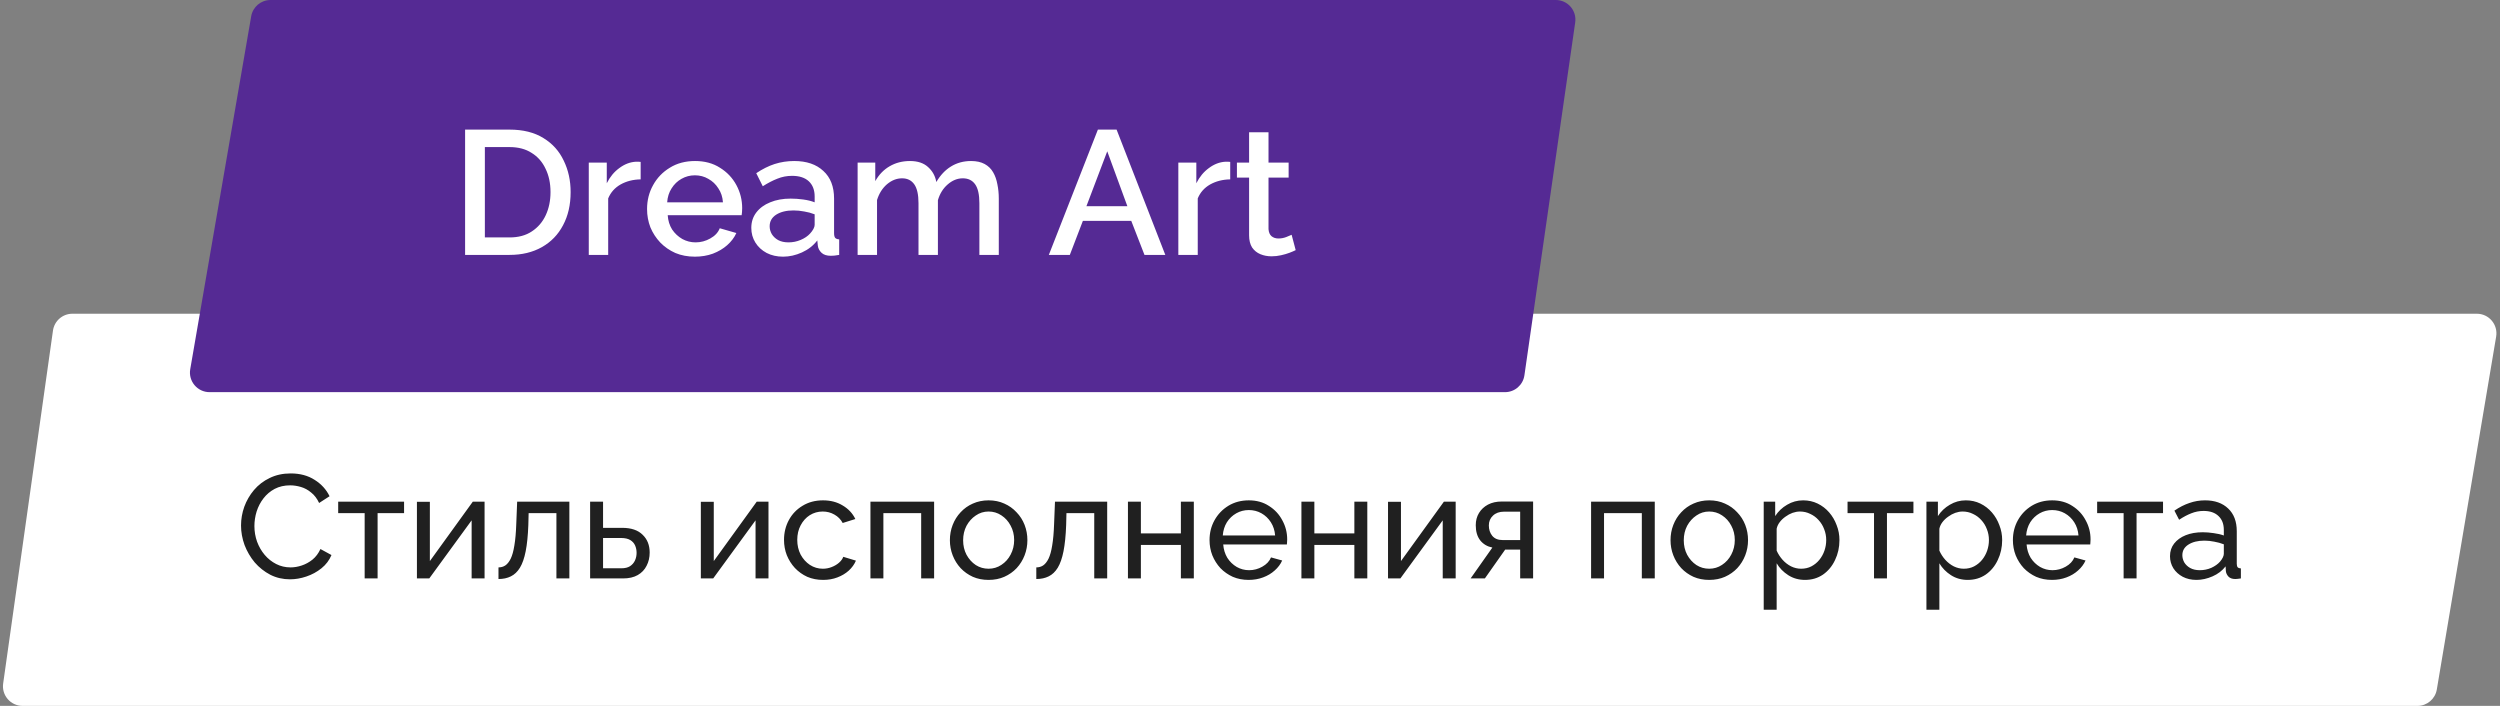
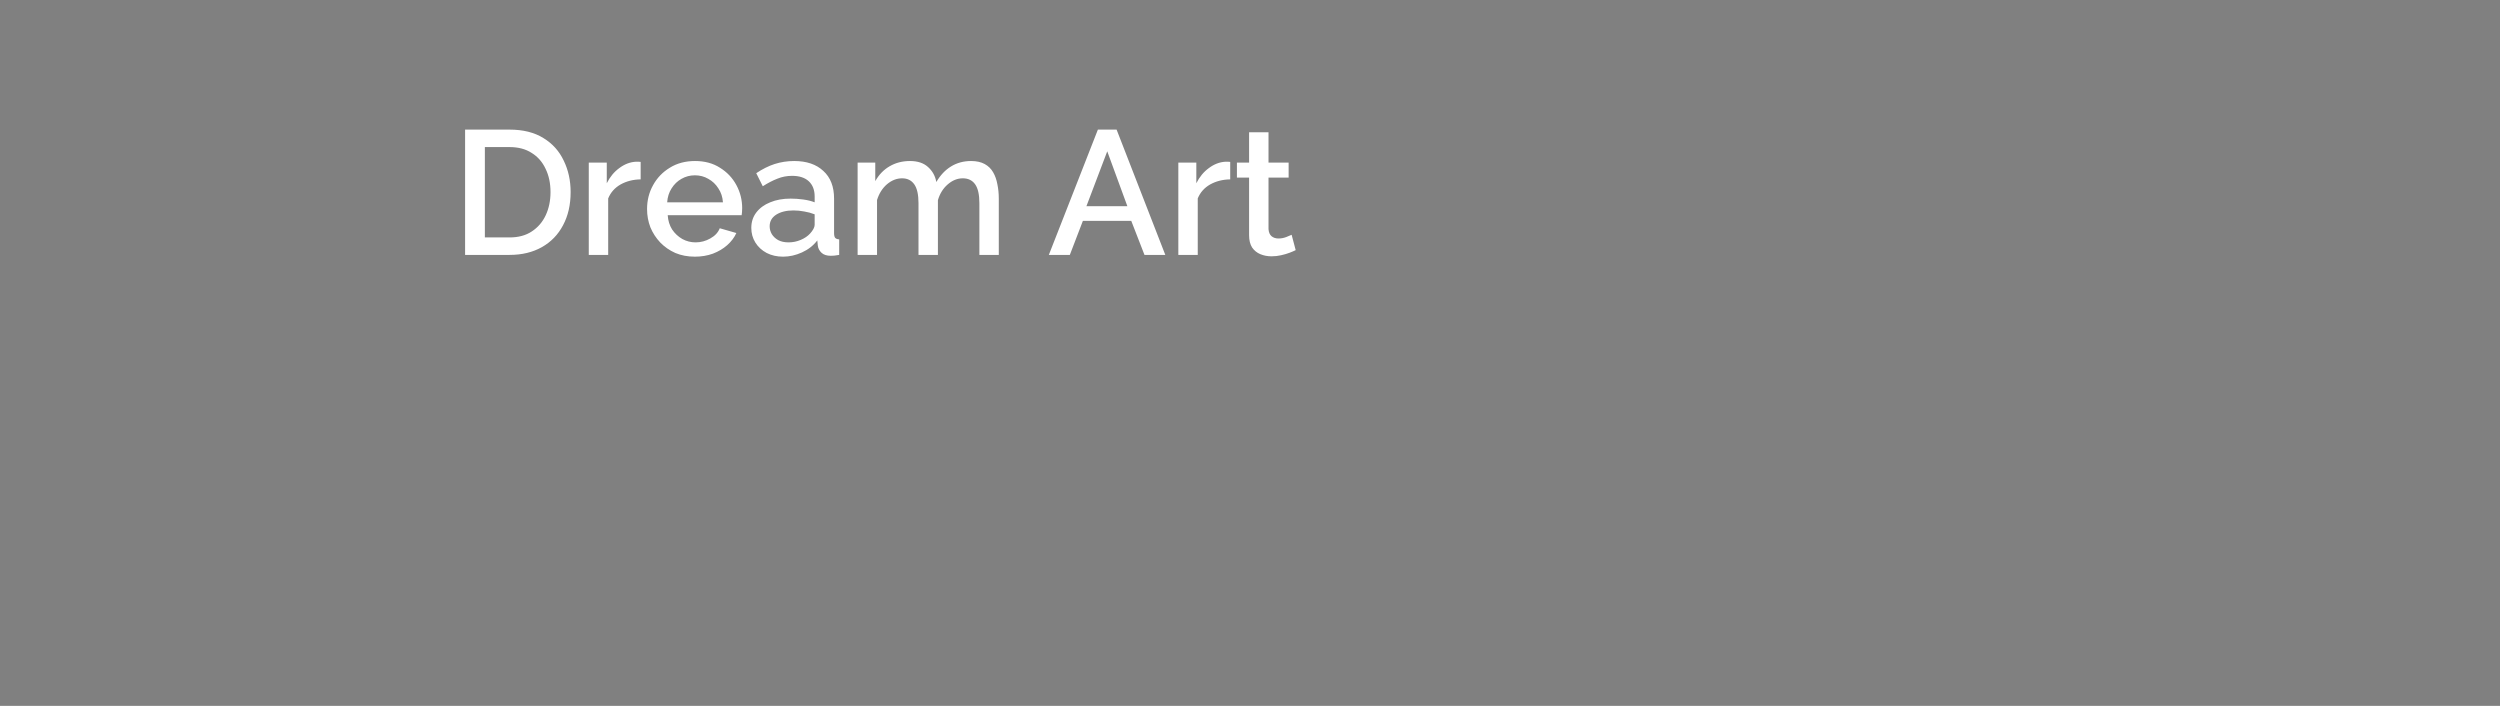
<svg xmlns="http://www.w3.org/2000/svg" width="255" height="72" viewBox="0 0 255 72" fill="none">
  <rect x="0" y="0" width="255" height="72" fill="#808080" stroke="none" />
-   <path d="M5.403 33.721C5.542 32.734 6.387 32 7.383 32H252.636C253.873 32 254.813 33.112 254.608 34.332L248.554 70.332C248.392 71.295 247.558 72 246.582 72H2.302C1.086 72 0.152 70.924 0.322 69.721L5.403 33.721Z" fill="white" />
-   <path d="M25.622 1.66C25.787 0.701 26.619 0 27.592 0H158.692C159.91 0 160.845 1.079 160.671 2.285L155.49 38.285C155.348 39.269 154.505 40 153.51 40H21.375C20.134 40 19.193 38.882 19.404 37.66L25.622 1.66Z" fill="#552A94" />
  <path d="M47.44 26V13.22H51.976C53.356 13.22 54.508 13.508 55.432 14.084C56.356 14.648 57.046 15.416 57.502 16.388C57.97 17.348 58.204 18.416 58.204 19.592C58.204 20.888 57.946 22.016 57.43 22.976C56.926 23.936 56.206 24.68 55.27 25.208C54.334 25.736 53.236 26 51.976 26H47.44ZM56.152 19.592C56.152 18.692 55.984 17.9 55.648 17.216C55.324 16.52 54.85 15.98 54.226 15.596C53.614 15.2 52.864 15.002 51.976 15.002H49.456V24.218H51.976C52.876 24.218 53.632 24.014 54.244 23.606C54.868 23.198 55.342 22.646 55.666 21.95C55.99 21.254 56.152 20.468 56.152 19.592ZM65.347 18.296C64.579 18.308 63.895 18.482 63.295 18.818C62.707 19.154 62.287 19.628 62.035 20.24V26H60.055V16.586H61.891V18.692C62.215 18.044 62.641 17.528 63.169 17.144C63.697 16.748 64.255 16.532 64.843 16.496C64.963 16.496 65.059 16.496 65.131 16.496C65.215 16.496 65.287 16.502 65.347 16.514V18.296ZM70.878 26.18C70.146 26.18 69.48 26.054 68.88 25.802C68.292 25.538 67.782 25.184 67.35 24.74C66.918 24.284 66.582 23.768 66.342 23.192C66.114 22.604 66 21.98 66 21.32C66 20.432 66.204 19.622 66.612 18.89C67.02 18.146 67.59 17.552 68.322 17.108C69.054 16.652 69.912 16.424 70.896 16.424C71.88 16.424 72.726 16.652 73.434 17.108C74.154 17.552 74.712 18.14 75.108 18.872C75.504 19.604 75.702 20.39 75.702 21.23C75.702 21.374 75.696 21.512 75.684 21.644C75.672 21.764 75.66 21.866 75.648 21.95H68.106C68.142 22.502 68.292 22.988 68.556 23.408C68.832 23.816 69.18 24.14 69.6 24.38C70.02 24.608 70.47 24.722 70.95 24.722C71.478 24.722 71.976 24.59 72.444 24.326C72.924 24.062 73.248 23.714 73.416 23.282L75.108 23.768C74.904 24.224 74.592 24.638 74.172 25.01C73.764 25.37 73.278 25.658 72.714 25.874C72.15 26.078 71.538 26.18 70.878 26.18ZM68.052 20.636H73.74C73.704 20.096 73.548 19.622 73.272 19.214C73.008 18.794 72.666 18.47 72.246 18.242C71.838 18.002 71.382 17.882 70.878 17.882C70.386 17.882 69.93 18.002 69.51 18.242C69.102 18.47 68.766 18.794 68.502 19.214C68.238 19.622 68.088 20.096 68.052 20.636ZM76.633 23.246C76.633 22.646 76.801 22.124 77.137 21.68C77.485 21.224 77.959 20.876 78.559 20.636C79.159 20.384 79.855 20.258 80.647 20.258C81.067 20.258 81.493 20.288 81.925 20.348C82.369 20.408 82.759 20.504 83.095 20.636V20.042C83.095 19.382 82.897 18.866 82.501 18.494C82.105 18.122 81.535 17.936 80.791 17.936C80.263 17.936 79.765 18.032 79.297 18.224C78.829 18.404 78.331 18.662 77.803 18.998L77.137 17.666C77.761 17.246 78.385 16.934 79.009 16.73C79.645 16.526 80.311 16.424 81.007 16.424C82.267 16.424 83.257 16.76 83.977 17.432C84.709 18.092 85.075 19.034 85.075 20.258V23.768C85.075 23.996 85.111 24.158 85.183 24.254C85.267 24.35 85.405 24.404 85.597 24.416V26C85.417 26.036 85.255 26.06 85.111 26.072C84.967 26.084 84.847 26.09 84.751 26.09C84.331 26.09 84.013 25.988 83.797 25.784C83.581 25.58 83.455 25.34 83.419 25.064L83.365 24.524C82.957 25.052 82.435 25.46 81.799 25.748C81.163 26.036 80.521 26.18 79.873 26.18C79.249 26.18 78.691 26.054 78.199 25.802C77.707 25.538 77.323 25.184 77.047 24.74C76.771 24.296 76.633 23.798 76.633 23.246ZM82.627 23.822C82.771 23.666 82.885 23.51 82.969 23.354C83.053 23.198 83.095 23.06 83.095 22.94V21.86C82.759 21.728 82.405 21.632 82.033 21.572C81.661 21.5 81.295 21.464 80.935 21.464C80.215 21.464 79.627 21.608 79.171 21.896C78.727 22.184 78.505 22.58 78.505 23.084C78.505 23.36 78.577 23.624 78.721 23.876C78.877 24.128 79.093 24.332 79.369 24.488C79.657 24.644 80.011 24.722 80.431 24.722C80.863 24.722 81.277 24.638 81.673 24.47C82.069 24.302 82.387 24.086 82.627 23.822ZM101.877 26H99.897V20.726C99.897 19.85 99.753 19.208 99.465 18.8C99.177 18.392 98.757 18.188 98.205 18.188C97.653 18.188 97.137 18.398 96.657 18.818C96.189 19.226 95.859 19.76 95.667 20.42V26H93.687V20.726C93.687 19.85 93.543 19.208 93.255 18.8C92.967 18.392 92.553 18.188 92.013 18.188C91.461 18.188 90.945 18.392 90.465 18.8C89.997 19.208 89.661 19.742 89.457 20.402V26H87.477V16.586H89.277V18.476C89.649 17.816 90.135 17.312 90.735 16.964C91.347 16.604 92.043 16.424 92.823 16.424C93.603 16.424 94.215 16.628 94.659 17.036C95.115 17.444 95.397 17.954 95.505 18.566C95.913 17.87 96.411 17.342 96.999 16.982C97.599 16.61 98.283 16.424 99.051 16.424C99.603 16.424 100.065 16.526 100.437 16.73C100.809 16.934 101.097 17.216 101.301 17.576C101.505 17.924 101.649 18.332 101.733 18.8C101.829 19.256 101.877 19.742 101.877 20.258V26ZM111.985 13.22H113.893L118.861 26H116.737L115.387 22.526H110.455L109.123 26H106.981L111.985 13.22ZM114.991 21.032L112.939 15.434L110.815 21.032H114.991ZM125.482 18.296C124.714 18.308 124.03 18.482 123.43 18.818C122.842 19.154 122.422 19.628 122.17 20.24V26H120.19V16.586H122.026V18.692C122.35 18.044 122.776 17.528 123.304 17.144C123.832 16.748 124.39 16.532 124.978 16.496C125.098 16.496 125.194 16.496 125.266 16.496C125.35 16.496 125.422 16.502 125.482 16.514V18.296ZM132.16 25.514C131.992 25.598 131.782 25.688 131.53 25.784C131.278 25.88 130.99 25.964 130.666 26.036C130.354 26.108 130.03 26.144 129.694 26.144C129.286 26.144 128.908 26.072 128.56 25.928C128.212 25.784 127.93 25.556 127.714 25.244C127.51 24.92 127.408 24.506 127.408 24.002V18.116H126.166V16.586H127.408V13.49H129.388V16.586H131.44V18.116H129.388V23.372C129.412 23.696 129.514 23.936 129.694 24.092C129.886 24.248 130.12 24.326 130.396 24.326C130.672 24.326 130.936 24.278 131.188 24.182C131.44 24.086 131.626 24.008 131.746 23.948L132.16 25.514Z" fill="white" />
-   <path d="M24.585 53.6C24.585 52.95 24.695 52.315 24.915 51.695C25.145 51.065 25.475 50.495 25.905 49.985C26.345 49.465 26.88 49.055 27.51 48.755C28.14 48.445 28.855 48.29 29.655 48.29C30.605 48.29 31.42 48.51 32.1 48.95C32.78 49.38 33.285 49.935 33.615 50.615L32.55 51.305C32.34 50.855 32.07 50.5 31.74 50.24C31.42 49.97 31.07 49.78 30.69 49.67C30.32 49.56 29.955 49.505 29.595 49.505C29.005 49.505 28.48 49.625 28.02 49.865C27.57 50.105 27.19 50.425 26.88 50.825C26.57 51.225 26.335 51.675 26.175 52.175C26.025 52.665 25.95 53.16 25.95 53.66C25.95 54.21 26.04 54.74 26.22 55.25C26.41 55.76 26.67 56.21 27 56.6C27.33 56.99 27.72 57.3 28.17 57.53C28.62 57.76 29.11 57.875 29.64 57.875C30.01 57.875 30.39 57.81 30.78 57.68C31.17 57.55 31.535 57.35 31.875 57.08C32.215 56.8 32.485 56.44 32.685 56L33.81 56.615C33.59 57.145 33.25 57.595 32.79 57.965C32.33 58.335 31.815 58.615 31.245 58.805C30.685 58.995 30.13 59.09 29.58 59.09C28.85 59.09 28.18 58.935 27.57 58.625C26.96 58.305 26.43 57.885 25.98 57.365C25.54 56.835 25.195 56.245 24.945 55.595C24.705 54.935 24.585 54.27 24.585 53.6ZM37.195 59V52.34H34.495V51.17H41.215V52.34H38.515V59H37.195ZM42.526 59V51.185H43.846V57.23L48.226 51.17H49.426V59H48.106V53.075L43.786 59H42.526ZM50.845 59.06V57.875C51.105 57.875 51.335 57.81 51.535 57.68C51.745 57.54 51.93 57.31 52.09 56.99C52.25 56.66 52.375 56.21 52.465 55.64C52.565 55.06 52.63 54.325 52.66 53.435L52.75 51.17H58.075V59H56.755V52.34H53.92L53.89 53.555C53.85 54.625 53.76 55.515 53.62 56.225C53.48 56.935 53.285 57.495 53.035 57.905C52.785 58.315 52.475 58.61 52.105 58.79C51.745 58.97 51.325 59.06 50.845 59.06ZM60.192 59V51.17H61.512V53.84H63.462C64.382 53.84 65.077 54.075 65.547 54.545C66.027 55.005 66.267 55.61 66.267 56.36C66.267 56.86 66.162 57.31 65.952 57.71C65.752 58.11 65.452 58.425 65.052 58.655C64.652 58.885 64.152 59 63.552 59H60.192ZM61.512 57.965H63.372C63.742 57.965 64.037 57.895 64.257 57.755C64.487 57.605 64.657 57.41 64.767 57.17C64.877 56.93 64.932 56.67 64.932 56.39C64.932 56.12 64.882 55.87 64.782 55.64C64.682 55.41 64.517 55.225 64.287 55.085C64.057 54.945 63.742 54.875 63.342 54.875H61.512V57.965ZM71.486 59V51.185H72.805V57.23L77.186 51.17H78.385V59H77.066V53.075L72.746 59H71.486ZM83.96 59.15C83.37 59.15 82.83 59.045 82.34 58.835C81.86 58.615 81.44 58.315 81.08 57.935C80.73 57.555 80.455 57.12 80.255 56.63C80.065 56.14 79.97 55.62 79.97 55.07C79.97 54.33 80.135 53.655 80.465 53.045C80.795 52.435 81.26 51.95 81.86 51.59C82.46 51.22 83.155 51.035 83.945 51.035C84.715 51.035 85.385 51.21 85.955 51.56C86.535 51.9 86.965 52.36 87.245 52.94L85.955 53.345C85.755 52.975 85.475 52.69 85.115 52.49C84.755 52.28 84.355 52.175 83.915 52.175C83.435 52.175 82.995 52.3 82.595 52.55C82.205 52.8 81.895 53.145 81.665 53.585C81.435 54.015 81.32 54.51 81.32 55.07C81.32 55.62 81.435 56.12 81.665 56.57C81.905 57.01 82.22 57.36 82.61 57.62C83.01 57.88 83.45 58.01 83.93 58.01C84.24 58.01 84.535 57.955 84.815 57.845C85.105 57.735 85.355 57.59 85.565 57.41C85.785 57.22 85.935 57.015 86.015 56.795L87.305 57.185C87.145 57.565 86.9 57.905 86.57 58.205C86.25 58.495 85.865 58.725 85.415 58.895C84.975 59.065 84.49 59.15 83.96 59.15ZM88.785 59V51.17H95.28V59H93.96V52.34H90.105V59H88.785ZM100.834 59.15C100.244 59.15 99.709 59.045 99.229 58.835C98.749 58.615 98.334 58.32 97.984 57.95C97.634 57.57 97.364 57.135 97.174 56.645C96.984 56.155 96.889 55.64 96.889 55.1C96.889 54.55 96.984 54.03 97.174 53.54C97.364 53.05 97.634 52.62 97.984 52.25C98.334 51.87 98.749 51.575 99.229 51.365C99.719 51.145 100.254 51.035 100.834 51.035C101.424 51.035 101.959 51.145 102.439 51.365C102.919 51.575 103.334 51.87 103.684 52.25C104.044 52.62 104.319 53.05 104.509 53.54C104.699 54.03 104.794 54.55 104.794 55.1C104.794 55.64 104.699 56.155 104.509 56.645C104.319 57.135 104.049 57.57 103.699 57.95C103.349 58.32 102.929 58.615 102.439 58.835C101.959 59.045 101.424 59.15 100.834 59.15ZM98.239 55.115C98.239 55.655 98.354 56.145 98.584 56.585C98.824 57.025 99.139 57.375 99.529 57.635C99.919 57.885 100.354 58.01 100.834 58.01C101.314 58.01 101.749 57.88 102.139 57.62C102.539 57.36 102.854 57.01 103.084 56.57C103.324 56.12 103.444 55.625 103.444 55.085C103.444 54.545 103.324 54.055 103.084 53.615C102.854 53.175 102.539 52.825 102.139 52.565C101.749 52.305 101.314 52.175 100.834 52.175C100.354 52.175 99.919 52.31 99.529 52.58C99.139 52.84 98.824 53.19 98.584 53.63C98.354 54.07 98.239 54.565 98.239 55.115ZM105.703 59.06V57.875C105.963 57.875 106.193 57.81 106.393 57.68C106.603 57.54 106.788 57.31 106.948 56.99C107.108 56.66 107.233 56.21 107.323 55.64C107.423 55.06 107.488 54.325 107.518 53.435L107.608 51.17H112.933V59H111.613V52.34H108.778L108.748 53.555C108.708 54.625 108.618 55.515 108.478 56.225C108.338 56.935 108.143 57.495 107.893 57.905C107.643 58.315 107.333 58.61 106.963 58.79C106.603 58.97 106.183 59.06 105.703 59.06ZM115.05 59V51.17H116.37V54.41H120.45V51.17H121.77V59H120.45V55.58H116.37V59H115.05ZM127.363 59.15C126.773 59.15 126.233 59.045 125.743 58.835C125.263 58.615 124.843 58.32 124.483 57.95C124.133 57.57 123.858 57.135 123.658 56.645C123.468 56.155 123.373 55.635 123.373 55.085C123.373 54.345 123.543 53.67 123.883 53.06C124.223 52.45 124.693 51.96 125.293 51.59C125.903 51.22 126.598 51.035 127.378 51.035C128.168 51.035 128.853 51.225 129.433 51.605C130.023 51.975 130.478 52.465 130.798 53.075C131.128 53.675 131.293 54.325 131.293 55.025C131.293 55.125 131.288 55.225 131.278 55.325C131.278 55.415 131.273 55.485 131.263 55.535H124.768C124.808 56.045 124.948 56.5 125.188 56.9C125.438 57.29 125.758 57.6 126.148 57.83C126.538 58.05 126.958 58.16 127.408 58.16C127.888 58.16 128.338 58.04 128.758 57.8C129.188 57.56 129.483 57.245 129.643 56.855L130.783 57.17C130.613 57.55 130.358 57.89 130.018 58.19C129.688 58.49 129.293 58.725 128.833 58.895C128.383 59.065 127.893 59.15 127.363 59.15ZM124.723 54.62H130.063C130.023 54.11 129.878 53.66 129.628 53.27C129.378 52.88 129.058 52.575 128.668 52.355C128.278 52.135 127.848 52.025 127.378 52.025C126.918 52.025 126.493 52.135 126.103 52.355C125.713 52.575 125.393 52.88 125.143 53.27C124.903 53.66 124.763 54.11 124.723 54.62ZM132.745 59V51.17H134.065V54.41H138.145V51.17H139.465V59H138.145V55.58H134.065V59H132.745ZM141.578 59V51.185H142.898V57.23L147.278 51.17H148.478V59H147.158V53.075L142.838 59H141.578ZM150.002 59L152.222 55.85C151.712 55.75 151.302 55.51 150.992 55.13C150.682 54.74 150.527 54.22 150.527 53.57C150.527 53.1 150.637 52.685 150.857 52.325C151.077 51.965 151.382 51.68 151.772 51.47C152.172 51.26 152.637 51.155 153.167 51.155H156.377V59H155.057V56.06H153.527L151.457 59H150.002ZM153.257 55.085H155.057V52.19H153.407C152.937 52.19 152.562 52.325 152.282 52.595C152.002 52.855 151.862 53.19 151.862 53.6C151.862 54.01 151.977 54.36 152.207 54.65C152.447 54.94 152.797 55.085 153.257 55.085ZM162.291 59V51.17H168.786V59H167.466V52.34H163.611V59H162.291ZM174.339 59.15C173.749 59.15 173.214 59.045 172.734 58.835C172.254 58.615 171.839 58.32 171.489 57.95C171.139 57.57 170.869 57.135 170.679 56.645C170.489 56.155 170.394 55.64 170.394 55.1C170.394 54.55 170.489 54.03 170.679 53.54C170.869 53.05 171.139 52.62 171.489 52.25C171.839 51.87 172.254 51.575 172.734 51.365C173.224 51.145 173.759 51.035 174.339 51.035C174.929 51.035 175.464 51.145 175.944 51.365C176.424 51.575 176.839 51.87 177.189 52.25C177.549 52.62 177.824 53.05 178.014 53.54C178.204 54.03 178.299 54.55 178.299 55.1C178.299 55.64 178.204 56.155 178.014 56.645C177.824 57.135 177.554 57.57 177.204 57.95C176.854 58.32 176.434 58.615 175.944 58.835C175.464 59.045 174.929 59.15 174.339 59.15ZM171.744 55.115C171.744 55.655 171.859 56.145 172.089 56.585C172.329 57.025 172.644 57.375 173.034 57.635C173.424 57.885 173.859 58.01 174.339 58.01C174.819 58.01 175.254 57.88 175.644 57.62C176.044 57.36 176.359 57.01 176.589 56.57C176.829 56.12 176.949 55.625 176.949 55.085C176.949 54.545 176.829 54.055 176.589 53.615C176.359 53.175 176.044 52.825 175.644 52.565C175.254 52.305 174.819 52.175 174.339 52.175C173.859 52.175 173.424 52.31 173.034 52.58C172.644 52.84 172.329 53.19 172.089 53.63C171.859 54.07 171.744 54.565 171.744 55.115ZM184.114 59.15C183.474 59.15 182.904 58.99 182.404 58.67C181.904 58.35 181.509 57.945 181.219 57.455V62.195H179.899V51.17H181.069V52.64C181.379 52.16 181.784 51.775 182.284 51.485C182.784 51.185 183.329 51.035 183.919 51.035C184.459 51.035 184.954 51.145 185.404 51.365C185.854 51.585 186.244 51.885 186.574 52.265C186.904 52.645 187.159 53.08 187.339 53.57C187.529 54.05 187.624 54.555 187.624 55.085C187.624 55.825 187.474 56.505 187.174 57.125C186.884 57.745 186.474 58.24 185.944 58.61C185.414 58.97 184.804 59.15 184.114 59.15ZM183.709 58.01C184.099 58.01 184.449 57.93 184.759 57.77C185.079 57.6 185.349 57.38 185.569 57.11C185.799 56.83 185.974 56.515 186.094 56.165C186.214 55.815 186.274 55.455 186.274 55.085C186.274 54.695 186.204 54.325 186.064 53.975C185.934 53.625 185.744 53.315 185.494 53.045C185.254 52.775 184.969 52.565 184.639 52.415C184.319 52.255 183.969 52.175 183.589 52.175C183.349 52.175 183.099 52.22 182.839 52.31C182.589 52.4 182.349 52.53 182.119 52.7C181.889 52.86 181.694 53.045 181.534 53.255C181.374 53.465 181.269 53.69 181.219 53.93V56.165C181.369 56.505 181.569 56.815 181.819 57.095C182.069 57.375 182.359 57.6 182.689 57.77C183.019 57.93 183.359 58.01 183.709 58.01ZM191.15 59V52.34H188.45V51.17H195.17V52.34H192.47V59H191.15ZM200.711 59.15C200.071 59.15 199.501 58.99 199.001 58.67C198.501 58.35 198.106 57.945 197.816 57.455V62.195H196.496V51.17H197.666V52.64C197.976 52.16 198.381 51.775 198.881 51.485C199.381 51.185 199.926 51.035 200.516 51.035C201.056 51.035 201.551 51.145 202.001 51.365C202.451 51.585 202.841 51.885 203.171 52.265C203.501 52.645 203.756 53.08 203.936 53.57C204.126 54.05 204.221 54.555 204.221 55.085C204.221 55.825 204.071 56.505 203.771 57.125C203.481 57.745 203.071 58.24 202.541 58.61C202.011 58.97 201.401 59.15 200.711 59.15ZM200.306 58.01C200.696 58.01 201.046 57.93 201.356 57.77C201.676 57.6 201.946 57.38 202.166 57.11C202.396 56.83 202.571 56.515 202.691 56.165C202.811 55.815 202.871 55.455 202.871 55.085C202.871 54.695 202.801 54.325 202.661 53.975C202.531 53.625 202.341 53.315 202.091 53.045C201.851 52.775 201.566 52.565 201.236 52.415C200.916 52.255 200.566 52.175 200.186 52.175C199.946 52.175 199.696 52.22 199.436 52.31C199.186 52.4 198.946 52.53 198.716 52.7C198.486 52.86 198.291 53.045 198.131 53.255C197.971 53.465 197.866 53.69 197.816 53.93V56.165C197.966 56.505 198.166 56.815 198.416 57.095C198.666 57.375 198.956 57.6 199.286 57.77C199.616 57.93 199.956 58.01 200.306 58.01ZM209.306 59.15C208.716 59.15 208.176 59.045 207.686 58.835C207.206 58.615 206.786 58.32 206.426 57.95C206.076 57.57 205.801 57.135 205.601 56.645C205.411 56.155 205.316 55.635 205.316 55.085C205.316 54.345 205.486 53.67 205.826 53.06C206.166 52.45 206.636 51.96 207.236 51.59C207.846 51.22 208.541 51.035 209.321 51.035C210.111 51.035 210.796 51.225 211.376 51.605C211.966 51.975 212.421 52.465 212.741 53.075C213.071 53.675 213.236 54.325 213.236 55.025C213.236 55.125 213.231 55.225 213.221 55.325C213.221 55.415 213.216 55.485 213.206 55.535H206.711C206.751 56.045 206.891 56.5 207.131 56.9C207.381 57.29 207.701 57.6 208.091 57.83C208.481 58.05 208.901 58.16 209.351 58.16C209.831 58.16 210.281 58.04 210.701 57.8C211.131 57.56 211.426 57.245 211.586 56.855L212.726 57.17C212.556 57.55 212.301 57.89 211.961 58.19C211.631 58.49 211.236 58.725 210.776 58.895C210.326 59.065 209.836 59.15 209.306 59.15ZM206.666 54.62H212.006C211.966 54.11 211.821 53.66 211.571 53.27C211.321 52.88 211.001 52.575 210.611 52.355C210.221 52.135 209.791 52.025 209.321 52.025C208.861 52.025 208.436 52.135 208.046 52.355C207.656 52.575 207.336 52.88 207.086 53.27C206.846 53.66 206.706 54.11 206.666 54.62ZM216.609 59V52.34H213.909V51.17H220.629V52.34H217.929V59H216.609ZM221.34 56.735C221.34 56.235 221.48 55.805 221.76 55.445C222.05 55.075 222.445 54.79 222.945 54.59C223.445 54.39 224.025 54.29 224.685 54.29C225.035 54.29 225.405 54.32 225.795 54.38C226.185 54.43 226.53 54.51 226.83 54.62V54.05C226.83 53.45 226.65 52.98 226.29 52.64C225.93 52.29 225.42 52.115 224.76 52.115C224.33 52.115 223.915 52.195 223.515 52.355C223.125 52.505 222.71 52.725 222.27 53.015L221.79 52.085C222.3 51.735 222.81 51.475 223.32 51.305C223.83 51.125 224.36 51.035 224.91 51.035C225.91 51.035 226.7 51.315 227.28 51.875C227.86 52.425 228.15 53.195 228.15 54.185V57.5C228.15 57.66 228.18 57.78 228.24 57.86C228.31 57.93 228.42 57.97 228.57 57.98V59C228.44 59.02 228.325 59.035 228.225 59.045C228.135 59.055 228.06 59.06 228 59.06C227.69 59.06 227.455 58.975 227.295 58.805C227.145 58.635 227.06 58.455 227.04 58.265L227.01 57.77C226.67 58.21 226.225 58.55 225.675 58.79C225.125 59.03 224.58 59.15 224.04 59.15C223.52 59.15 223.055 59.045 222.645 58.835C222.235 58.615 221.915 58.325 221.685 57.965C221.455 57.595 221.34 57.185 221.34 56.735ZM226.44 57.29C226.56 57.15 226.655 57.01 226.725 56.87C226.795 56.72 226.83 56.595 226.83 56.495V55.52C226.52 55.4 226.195 55.31 225.855 55.25C225.515 55.18 225.18 55.145 224.85 55.145C224.18 55.145 223.635 55.28 223.215 55.55C222.805 55.81 222.6 56.17 222.6 56.63C222.6 56.88 222.665 57.125 222.795 57.365C222.935 57.595 223.135 57.785 223.395 57.935C223.665 58.085 223.995 58.16 224.385 58.16C224.795 58.16 225.185 58.08 225.555 57.92C225.925 57.75 226.22 57.54 226.44 57.29Z" fill="#202020" />
</svg>